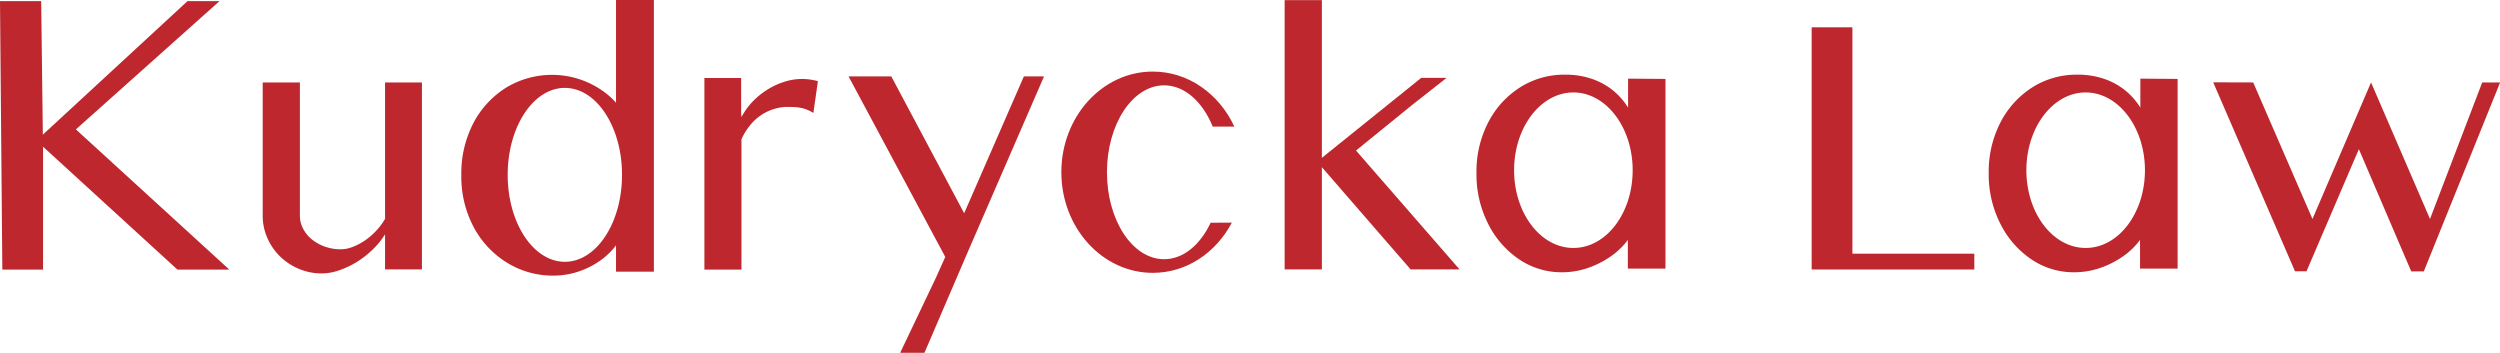
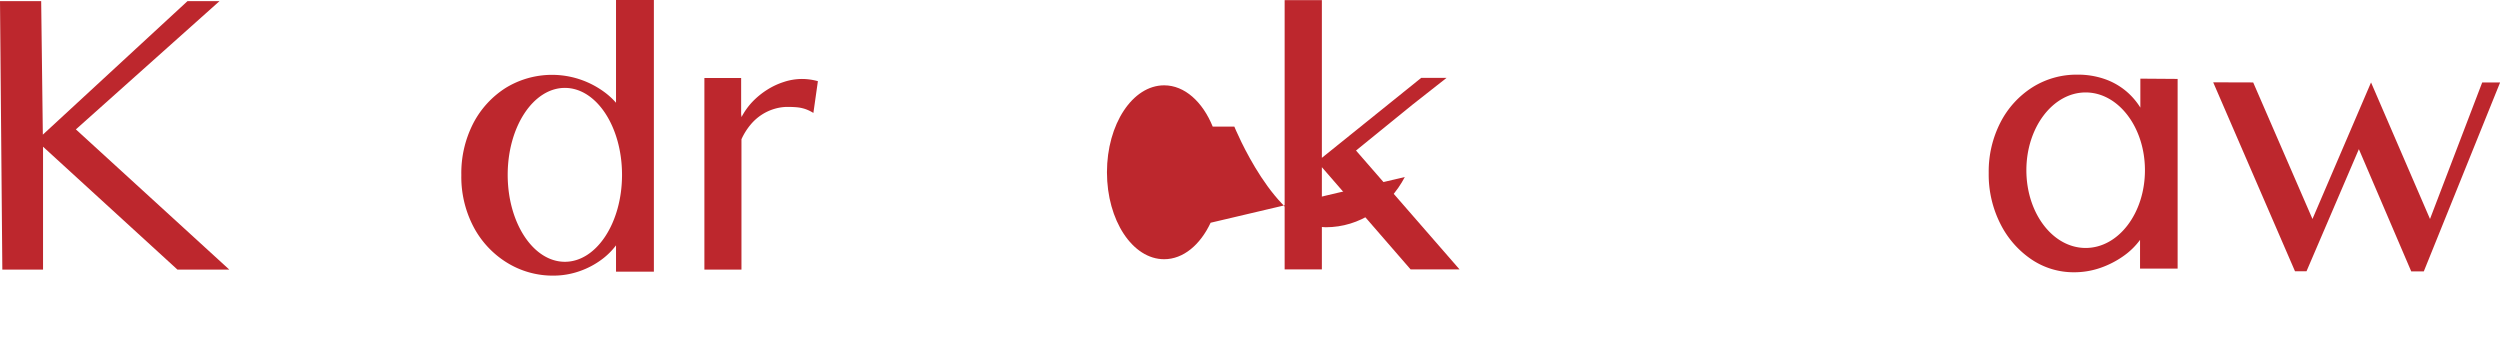
<svg xmlns="http://www.w3.org/2000/svg" id="Layer_1" data-name="Layer 1" viewBox="0 0 632.57 89.27">
  <defs>
    <style>.cls-1{fill:#bd272d;}</style>
  </defs>
  <path class="cls-1" d="M200.68,455.54H211.1l.42,33.79,36.61-33.79h8.1L219.88,488l38.81,35.47H245.57l-34-31.09v31.09h-10.3Z" transform="translate(-200.68 -455.26)" />
-   <path class="cls-1" d="M276.56,476.12V509.8a7.14,7.14,0,0,0,.81,3.32,8.5,8.5,0,0,0,2.24,2.73,11.24,11.24,0,0,0,3.3,1.82,11.87,11.87,0,0,0,4,.67,8.54,8.54,0,0,0,3-.6,14.77,14.77,0,0,0,3.11-1.64,16.38,16.38,0,0,0,2.84-2.45,17,17,0,0,0,2.25-3V476.12h9.33v47.3h-9.33v-8.87a19.91,19.91,0,0,1-3.12,3.84,24.22,24.22,0,0,1-4,3.14,22.1,22.1,0,0,1-4.49,2.12,13.46,13.46,0,0,1-4.38.79,14.71,14.71,0,0,1-5.82-1.16,15.06,15.06,0,0,1-4.76-3.14,14.59,14.59,0,0,1-3.21-4.66,13.9,13.9,0,0,1-1.18-5.68V476.12Z" transform="translate(-200.68 -455.26)" />
-   <path class="cls-1" d="M659.08,462.17h10.31v57.28h30.85v4H659.08Z" transform="translate(-200.68 -455.26)" />
  <path class="cls-1" d="M770.8,476.12l15,34.55,14.82-34.55,14.92,34.55,13.21-34.55h4.53l-19.31,47.81h-3.18L797.54,493l-13.25,30.9h-2.91l-20.7-47.81Z" transform="translate(-200.68 -455.26)" />
  <path class="cls-1" d="M407.63,475.8a15.28,15.28,0,0,0-4.09-.56A14.77,14.77,0,0,0,399,476a18.15,18.15,0,0,0-4.25,2,19.77,19.77,0,0,0-3.67,3,17.05,17.05,0,0,0-2.77,3.88l-.1-.75V475h-9.3v23.4h0v25.07h9.38V490.49a16.22,16.22,0,0,1,2.26-3.63,12.63,12.63,0,0,1,2.82-2.54,12.35,12.35,0,0,1,3.21-1.5,11.79,11.79,0,0,1,3.44-.51q1.11,0,2.22.09a9.5,9.5,0,0,1,2.17.44,10,10,0,0,1,2.08,1" transform="translate(-200.68 -455.26)" />
  <polygon class="cls-1" points="343.11 38.09 357.34 26.53 357.34 26.53 366.03 19.7 359.61 19.7 334.47 39.94 334.47 0.03 325.05 0.03 325.05 68.16 334.47 68.16 334.47 42.3 356.92 68.16 369.3 68.16 343.11 38.09" />
  <path class="cls-1" d="M356.55,455.26v26a18.35,18.35,0,0,0-3-2.74,22.54,22.54,0,0,0-6.09-3.16,22.4,22.4,0,0,0-18.82,2.14,23.37,23.37,0,0,0-8.23,9,27.56,27.56,0,0,0-3,13.06,27.14,27.14,0,0,0,3.07,13.06,23.49,23.49,0,0,0,8.32,9A22,22,0,0,0,340.75,525a20,20,0,0,0,6.56-1.12,20.65,20.65,0,0,0,5.67-3,17.63,17.63,0,0,0,3.57-3.54V524h9.58V455.26ZM343.61,521.5c-8,0-14.47-9.84-14.47-22s6.48-22,14.47-22,14.46,9.84,14.46,22S351.59,521.5,343.61,521.5Z" transform="translate(-200.68 -455.26)" />
-   <polygon class="cls-1" points="264.17 19.33 259.07 19.33 243.96 53.96 225.52 19.33 214.71 19.33 239.18 65.01 236.85 70.2 236.85 70.2 227.77 89.27 233.91 89.27 245.17 63.07 264.17 19.33" />
-   <path class="cls-1" d="M612.63,475.16v7.33a17.7,17.7,0,0,0-3.61-4.18,17.26,17.26,0,0,0-5.45-3.06,20.52,20.52,0,0,0-6.86-1.1,20.93,20.93,0,0,0-11.39,3.2,22.77,22.77,0,0,0-8.05,8.83,27,27,0,0,0-3,12.86,27.59,27.59,0,0,0,2.93,12.81,23.57,23.57,0,0,0,7.82,9,19,19,0,0,0,10.85,3.3,20.09,20.09,0,0,0,6.63-1.1,23.14,23.14,0,0,0,5.76-2.93,18.2,18.2,0,0,0,4.31-4.16.16.16,0,0,1,0-.07v7.34h9.52v-48ZM598.79,518c-8.31,0-15-8.81-15-19.67s6.74-19.68,15-19.68,15,8.81,15,19.68S607.1,518,598.79,518Z" transform="translate(-200.68 -455.26)" />
  <path class="cls-1" d="M742.25,475.16v7.33a17.52,17.52,0,0,0-3.62-4.18,17.21,17.21,0,0,0-5.44-3.06,20.52,20.52,0,0,0-6.86-1.1,20.93,20.93,0,0,0-11.39,3.2,22.87,22.87,0,0,0-8.06,8.83,27.14,27.14,0,0,0-3,12.86,27.59,27.59,0,0,0,2.93,12.81,23.57,23.57,0,0,0,7.82,9,19,19,0,0,0,10.84,3.3,20.15,20.15,0,0,0,6.64-1.1,23.31,23.31,0,0,0,5.76-2.93,18.15,18.15,0,0,0,4.3-4.16l0-.07v7.34h9.51v-48ZM728.41,518c-8.31,0-15-8.81-15-19.67s6.74-19.68,15-19.68,15,8.81,15,19.68S736.71,518,728.41,518Z" transform="translate(-200.68 -455.26)" />
-   <path class="cls-1" d="M507,511.62c-2.62,5.58-6.91,9.23-11.76,9.23-8,0-14.47-9.84-14.47-22s6.48-22,14.47-22c5.2,0,9.74,4.18,12.29,10.44H513c-3.83-8.26-11.62-13.92-20.63-13.92-12.78,0-23.14,11.4-23.14,25.46s10.36,25.47,23.14,25.47c8.56,0,16-5.11,20-12.71Z" transform="translate(-200.68 -455.26)" />
+   <path class="cls-1" d="M507,511.62c-2.62,5.58-6.91,9.23-11.76,9.23-8,0-14.47-9.84-14.47-22s6.48-22,14.47-22c5.2,0,9.74,4.18,12.29,10.44H513s10.36,25.47,23.14,25.47c8.56,0,16-5.11,20-12.71Z" transform="translate(-200.68 -455.26)" />
</svg>